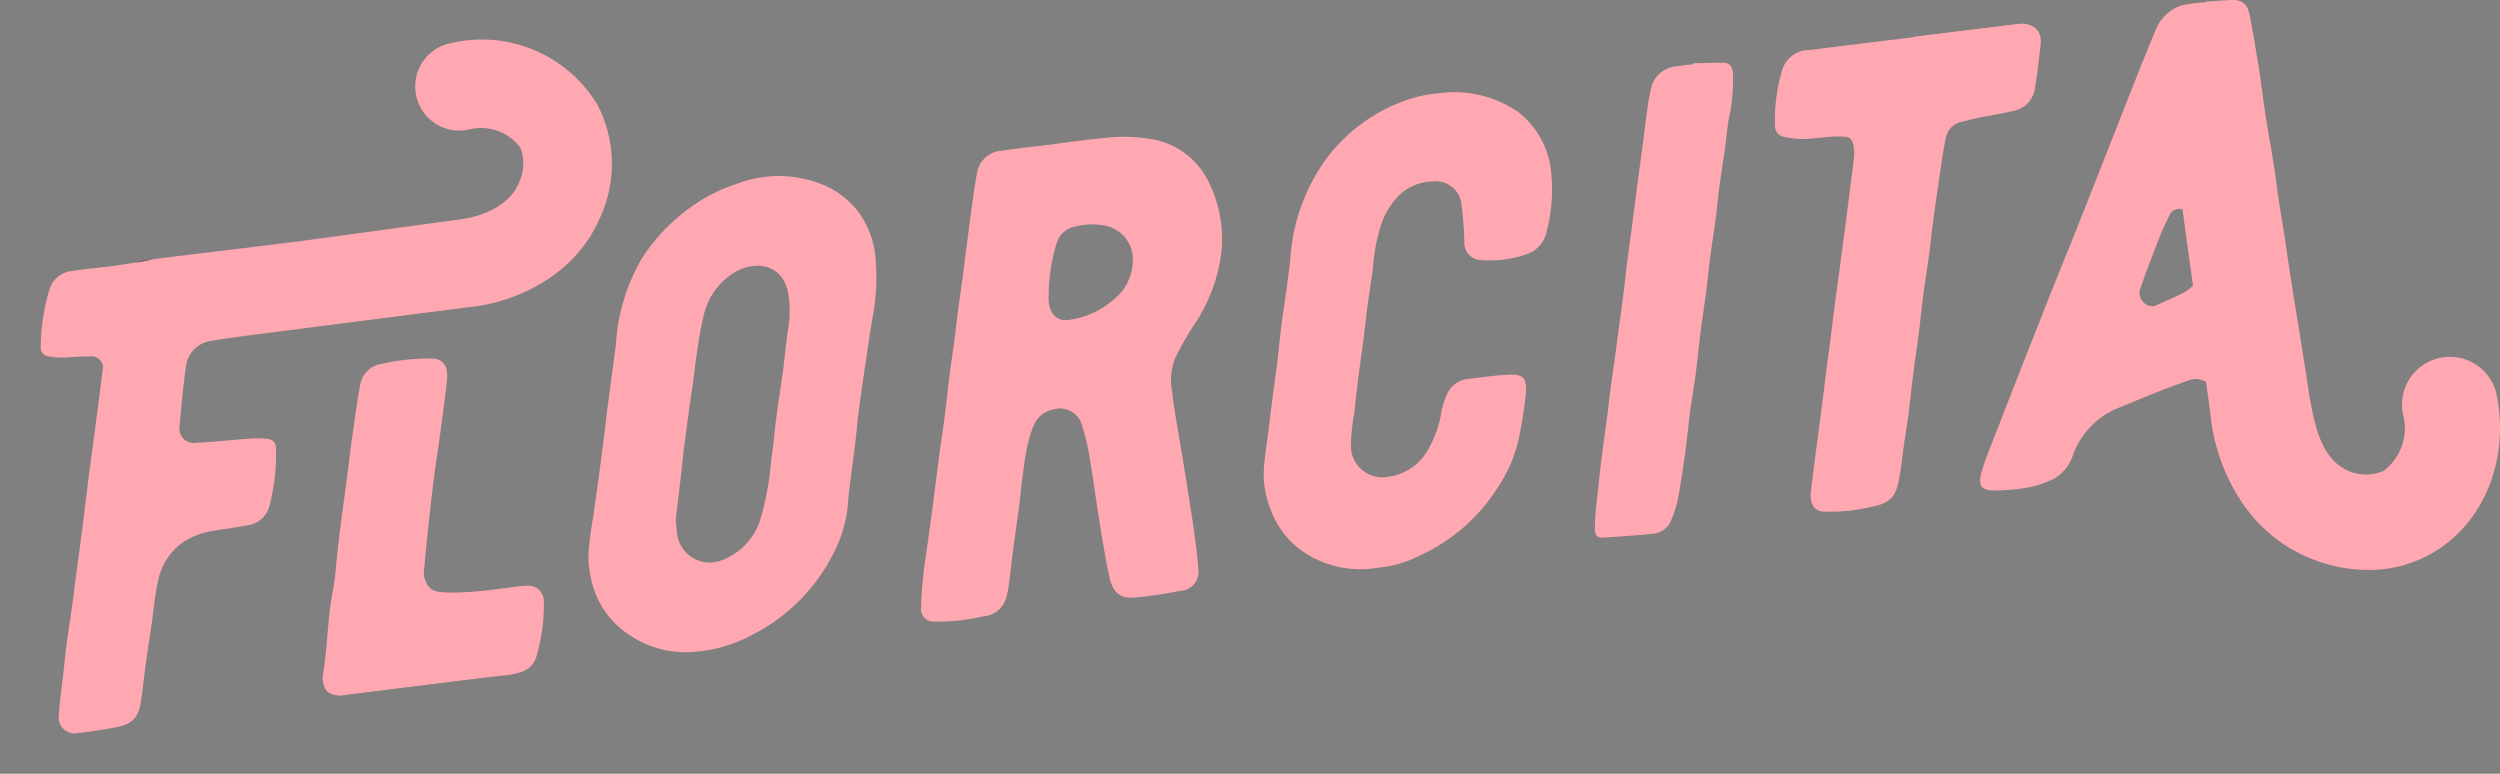
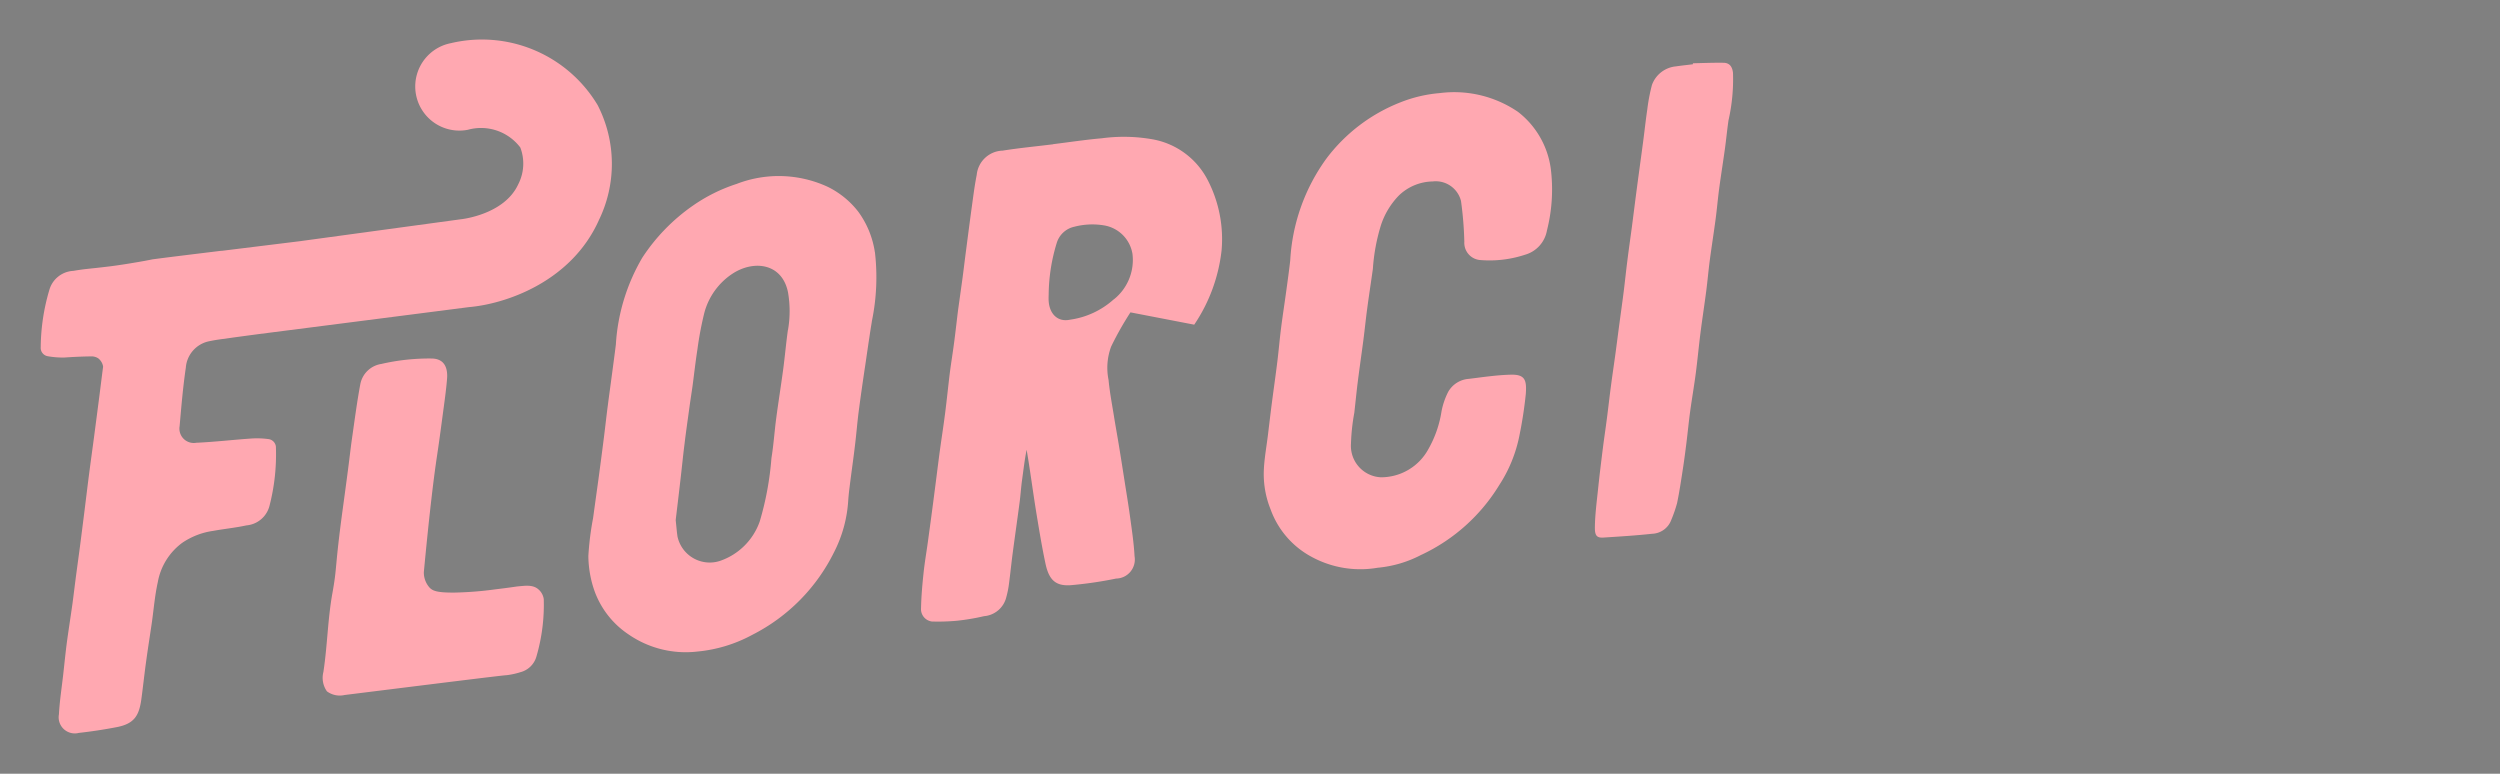
<svg xmlns="http://www.w3.org/2000/svg" width="166.681" height="51.586" viewBox="0 0 166.681 51.586">
  <rect x="0" y="0" width="166.681" height="51.586" fill="#808080" stroke="none" />
  <defs>
    <clipPath id="a">
      <rect width="166.681" height="51.586" fill="none" />
    </clipPath>
  </defs>
  <g clip-path="url(#a)">
    <path d="M13.073,38.061c-.319.066-.73.142-1.215.221a.091.091,0,0,0,.031-.007,11.322,11.322,0,0,1,1.184-.214" transform="translate(-5.625 -18.054)" fill="#fff" />
-     <path d="M135.046,29.882a11.037,11.037,0,0,0,1.824-4.956,8.559,8.559,0,0,0-.91-4.655,5.156,5.156,0,0,0-3.672-2.744,11.033,11.033,0,0,0-3.4-.073c-1.083.094-2.17.26-3.253.394v.007c-1.125.139-2.246.246-3.367.423a1.791,1.791,0,0,0-1.724,1.616c-.135.679-.221,1.36-.315,2.042-.135.976-.26,1.948-.387,2.924-.083.633-.159,1.266-.242,1.9-.1.72-.2,1.436-.3,2.156-.086.685-.159,1.367-.249,2.052-.09.709-.208,1.419-.3,2.125-.11.9-.2,1.8-.315,2.7s-.256,1.793-.377,2.689c-.135,1.038-.263,2.076-.4,3.114-.121.938-.249,1.876-.377,2.81-.094.685-.214,1.367-.284,2.049-.083.775-.149,1.554-.166,2.325a.833.833,0,0,0,.726.893,14.156,14.156,0,0,0,1.634-.048,14.6,14.6,0,0,0,1.838-.308,1.666,1.666,0,0,0,1.491-1.284,6.145,6.145,0,0,0,.177-.9c.087-.658.152-1.318.239-1.976.149-1.135.315-2.274.464-3.412.062-.467.093-.934.152-1.405.1-.706.177-1.415.319-2.118a7.46,7.46,0,0,1,.446-1.547,1.763,1.763,0,0,1,1.343-1.142,1.519,1.519,0,0,1,1.9,1.055,15.086,15.086,0,0,1,.557,2.457c.232,1.353.408,2.723.627,4.084.193,1.173.384,2.35.63,3.509.235,1.1.685,1.5,1.675,1.437a26.222,26.222,0,0,0,3.035-.443,1.269,1.269,0,0,0,1.229-1.484c-.049-.907-.187-1.8-.308-2.692-.111-.806-.246-1.606-.371-2.409-.118-.754-.236-1.509-.36-2.26-.11-.678-.235-1.349-.342-2.024-.128-.789-.277-1.575-.353-2.374a4.053,4.053,0,0,1,.173-2.225,20.952,20.952,0,0,1,1.287-2.28M129.672,28.2a5.481,5.481,0,0,1-2.91,1.35c-.806.173-1.353-.371-1.419-1.218-.017-.19,0-.384,0-.578a12.021,12.021,0,0,1,.537-3.323,1.574,1.574,0,0,1,1.187-1.083,4.754,4.754,0,0,1,1.983-.083,2.3,2.3,0,0,1,1.879,1.9,3.356,3.356,0,0,1-1.253,3.038" transform="translate(-55.424 -8.235)" fill="#ffa8b1" />
-     <path d="M285.612,26.372a3.19,3.19,0,0,0-6.264,1.218,3.549,3.549,0,0,1-1.284,3.8,2.92,2.92,0,0,1-2.651-.149c-1.586-.89-1.985-3.1-2.3-4.859-.05-.279-.026-.219-.3-1.962q-.192-1.22-.387-2.44c-.114-.727-.239-1.453-.356-2.18s-.221-1.432-.332-2.153c-.115-.754-.218-1.509-.336-2.263s-.252-1.5-.363-2.257-.2-1.543-.325-2.308c-.166-1.055-.363-2.1-.526-3.16-.149-.948-.252-1.91-.4-2.858-.19-1.2-.391-2.395-.609-3.582C269.049.542,268.883-.039,267.9,0c-.574.027-1.149.073-1.724.107V.161a8.636,8.636,0,0,0-1.7.232,2.868,2.868,0,0,0-1.658,1.727c-.568,1.326-1.09,2.661-1.616,4-1.093,2.762-2.17,5.527-3.267,8.285-.865,2.184-1.758,4.357-2.619,6.541q-1.547,3.909-3.067,7.832c-.353.907-.74,1.81-1,2.734-.218.782-.08,1.208.91,1.187a13.388,13.388,0,0,0,2.226-.2,7.056,7.056,0,0,0,1.765-.609,2.925,2.925,0,0,0,1.232-1.64,5.33,5.33,0,0,1,2.935-3.025c1.55-.641,3.1-1.295,4.675-1.834a1.308,1.308,0,0,1,1.232.073l.3,2.2c.221,2.589,1.772,7.354,6.246,9.385A10.317,10.317,0,0,0,277.04,38a8.459,8.459,0,0,0,4.09-1.024c3.537-1.938,5.34-6.2,4.482-10.607M264.6,19.582c-.606.3-1.228.561-1.848.834a.887.887,0,0,1-.9-1.208c.381-1.111.81-2.211,1.236-3.308a15.235,15.235,0,0,1,.671-1.484.72.72,0,0,1,.876-.464l.017.007.7,5.073a2.651,2.651,0,0,1-.747.55" transform="translate(-119.142 0)" fill="#ffa8b1" />
+     <path d="M135.046,29.882a11.037,11.037,0,0,0,1.824-4.956,8.559,8.559,0,0,0-.91-4.655,5.156,5.156,0,0,0-3.672-2.744,11.033,11.033,0,0,0-3.4-.073c-1.083.094-2.17.26-3.253.394v.007c-1.125.139-2.246.246-3.367.423a1.791,1.791,0,0,0-1.724,1.616c-.135.679-.221,1.36-.315,2.042-.135.976-.26,1.948-.387,2.924-.083.633-.159,1.266-.242,1.9-.1.72-.2,1.436-.3,2.156-.086.685-.159,1.367-.249,2.052-.09.709-.208,1.419-.3,2.125-.11.9-.2,1.8-.315,2.7s-.256,1.793-.377,2.689c-.135,1.038-.263,2.076-.4,3.114-.121.938-.249,1.876-.377,2.81-.094.685-.214,1.367-.284,2.049-.083.775-.149,1.554-.166,2.325a.833.833,0,0,0,.726.893,14.156,14.156,0,0,0,1.634-.048,14.6,14.6,0,0,0,1.838-.308,1.666,1.666,0,0,0,1.491-1.284,6.145,6.145,0,0,0,.177-.9c.087-.658.152-1.318.239-1.976.149-1.135.315-2.274.464-3.412.062-.467.093-.934.152-1.405.1-.706.177-1.415.319-2.118c.232,1.353.408,2.723.627,4.084.193,1.173.384,2.35.63,3.509.235,1.1.685,1.5,1.675,1.437a26.222,26.222,0,0,0,3.035-.443,1.269,1.269,0,0,0,1.229-1.484c-.049-.907-.187-1.8-.308-2.692-.111-.806-.246-1.606-.371-2.409-.118-.754-.236-1.509-.36-2.26-.11-.678-.235-1.349-.342-2.024-.128-.789-.277-1.575-.353-2.374a4.053,4.053,0,0,1,.173-2.225,20.952,20.952,0,0,1,1.287-2.28M129.672,28.2a5.481,5.481,0,0,1-2.91,1.35c-.806.173-1.353-.371-1.419-1.218-.017-.19,0-.384,0-.578a12.021,12.021,0,0,1,.537-3.323,1.574,1.574,0,0,1,1.187-1.083,4.754,4.754,0,0,1,1.983-.083,2.3,2.3,0,0,1,1.879,1.9,3.356,3.356,0,0,1-1.253,3.038" transform="translate(-55.424 -8.235)" fill="#ffa8b1" />
    <path d="M93.725,27.409a6.085,6.085,0,0,0-1.1-2.688,5.815,5.815,0,0,0-2.027-1.659,7.782,7.782,0,0,0-6.091-.2,11.063,11.063,0,0,0-2.952,1.474,12.671,12.671,0,0,0-3.333,3.44,12.98,12.98,0,0,0-1.765,5.793c-.086.7-.18,1.391-.273,2.087-.086.661-.18,1.319-.263,1.976-.094.709-.17,1.419-.26,2.128-.118.938-.242,1.872-.367,2.806-.118.858-.239,1.716-.356,2.578a19.5,19.5,0,0,0-.315,2.533,7.3,7.3,0,0,0,.356,2.166A5.872,5.872,0,0,0,77.308,52.9a6.7,6.7,0,0,0,4.558,1.142,9.568,9.568,0,0,0,3.7-1.124,12.267,12.267,0,0,0,5.444-5.513,8.707,8.707,0,0,0,.938-3.416c.031-.481.1-.966.159-1.447.1-.772.211-1.543.3-2.315.09-.733.145-1.471.242-2.208.142-1.087.3-2.173.464-3.26.4-2.761.381-2.492.415-2.758a14.436,14.436,0,0,0,.2-4.6m-5.8,5.194c-.125.886-.2,1.776-.319,2.661-.145,1.076-.318,2.153-.46,3.225-.118.886-.173,1.772-.319,2.658a20.214,20.214,0,0,1-.778,4.219,4.272,4.272,0,0,1-2.668,2.643,2.2,2.2,0,0,1-2.817-1.626c-.052-.343-.076-.7-.121-1.1.111-.927.229-1.9.339-2.879.083-.713.152-1.422.242-2.132.1-.848.225-1.692.339-2.54.063-.453.135-.91.2-1.364.11-.82.2-1.644.329-2.467a22.713,22.713,0,0,1,.46-2.436,4.511,4.511,0,0,1,1.862-2.6c1.412-.935,3.319-.73,3.717,1.228a7.386,7.386,0,0,1,0,2.513" transform="translate(-35.396 -10.599)" fill="#ffa8b1" />
    <path d="M170.825,42.56a12.078,12.078,0,0,0,5.163-4.627,9.358,9.358,0,0,0,1.355-3.326,27.7,27.7,0,0,0,.424-2.763c.066-.916-.045-1.307-.988-1.285s-1.87.163-2.806.278a1.72,1.72,0,0,0-1.376.858,4.882,4.882,0,0,0-.45,1.313,7.355,7.355,0,0,1-.879,2.519A3.588,3.588,0,0,1,168.1,37.4a2.1,2.1,0,0,1-1.989-2.251,13.487,13.487,0,0,1,.222-2.049c.078-.683.143-1.367.229-2.051.12-.948.259-1.9.382-2.844.087-.67.153-1.34.243-2.011.12-.9.258-1.793.384-2.689a12.653,12.653,0,0,1,.534-2.9,5.107,5.107,0,0,1,1.207-2,3.329,3.329,0,0,1,2.243-.929,1.736,1.736,0,0,1,1.891,1.3,23.751,23.751,0,0,1,.222,2.723,1.153,1.153,0,0,0,1.006,1.212,7.546,7.546,0,0,0,3.031-.346,2.051,2.051,0,0,0,1.471-1.618,11.128,11.128,0,0,0,.254-4.141,5.765,5.765,0,0,0-2.178-3.766,7.54,7.54,0,0,0-5.231-1.254,9.091,9.091,0,0,0-2.573.6,11.359,11.359,0,0,0-4.967,3.753,12.738,12.738,0,0,0-2.42,6.8c-.078.695-.176,1.39-.271,2.085-.112.821-.24,1.64-.344,2.46-.093.736-.154,1.471-.245,2.207-.114.924-.247,1.847-.367,2.771-.088.683-.168,1.366-.251,2.049-.1.836-.26,1.677-.286,2.506a6.3,6.3,0,0,0,.454,2.521,5.828,5.828,0,0,0,2.7,3.147,6.79,6.79,0,0,0,4.437.746,7.756,7.756,0,0,0,2.936-.874" transform="translate(-76.038 -5.578)" fill="#ffa8b1" />
    <path d="M42.351,17.144C40.479,21.265,36.08,22.7,33.7,22.9q-6.987.9-13.977,1.793c-1.035.138-1.866.249-2.291.315a11.193,11.193,0,0,0-1.121.183,1.948,1.948,0,0,0-1.481,1.747c-.19,1.295-.3,2.592-.412,3.887a.959.959,0,0,0,1.114,1.118c1.225-.055,2.454-.2,3.679-.284a5.725,5.725,0,0,1,1.118.038.567.567,0,0,1,.509.588,13.7,13.7,0,0,1-.422,3.835,1.741,1.741,0,0,1-1.544,1.332c-.737.159-1.484.232-2.225.367a4.855,4.855,0,0,0-2.063.8,4.167,4.167,0,0,0-1.623,2.623c-.2.9-.27,1.813-.4,2.72-.128.872-.267,1.744-.384,2.612-.114.824-.2,1.644-.312,2.468-.149,1.083-.464,1.63-1.626,1.858-.844.162-1.692.294-2.54.387a1.075,1.075,0,0,1-1.329-1.239c.048-.9.19-1.8.291-2.7.079-.706.149-1.416.242-2.125.115-.844.25-1.689.367-2.533.09-.661.166-1.319.253-1.976.094-.7.19-1.391.28-2.087s.18-1.419.27-2.128c.107-.858.211-1.72.322-2.578.094-.723.194-1.447.291-2.17q.192-1.459.381-2.921c.083-.654.163-1.308.249-1.962,0,0,0,0,0,0a.87.87,0,0,0-.325-.554.825.825,0,0,0-.513-.128c-.726.007-1.419.052-1.723.073a5.645,5.645,0,0,1-1.114-.083.566.566,0,0,1-.485-.609,13.793,13.793,0,0,1,.575-3.814,1.751,1.751,0,0,1,1.6-1.27c.778-.135,1.087-.138,2.236-.277.47-.055.816-.107,1.215-.169.214-.035.418-.066.609-.1.485-.08.9-.156,1.215-.222h0l.391-.052c1.405-.18,2.813-.35,4.218-.522v.007L22.47,18.5l.045-.007,10.645-1.45c.011,0,2.9-.291,3.835-2.336a3.016,3.016,0,0,0,.138-2.447,3.284,3.284,0,0,0-3.5-1.184A2.942,2.942,0,0,1,32.505,5.3a8.992,8.992,0,0,1,9.783,4.132,8.565,8.565,0,0,1,.063,7.707" transform="translate(-2.441 -2.423)" fill="#ffa8b1" />
-     <path d="M18.218,32.915c-.319.066-.73.142-1.215.221a.091.091,0,0,0,.031-.007,11.321,11.321,0,0,1,1.184-.214" transform="translate(-8.066 -15.613)" fill="#380009" />
-     <path d="M234.392,3.911l-.5.062c-2.142.264-4.285.518-6.426.795a1.885,1.885,0,0,0-1.9,1.5,11.516,11.516,0,0,0-.439,3.519.734.734,0,0,0,.556.763,6.289,6.289,0,0,0,1.422.151c.712-.017,1.438-.161,2.148-.165.85-.005.977.037,1.118.639a2.992,2.992,0,0,1,0,.957c-.082.772-.191,1.545-.29,2.318-.108.846-.213,1.693-.324,2.539-.1.732-.2,1.463-.295,2.195s-.2,1.469-.3,2.2c-.11.848-.212,1.7-.321,2.544-.094.734-.193,1.468-.287,2.2-.089.695-.172,1.39-.261,2.085s-.183,1.418-.276,2.127c-.09.683-.183,1.367-.271,2.051-.075.583-.146,1.166-.216,1.749-.089.734.107,1.351.791,1.4a10.776,10.776,0,0,0,1.709-.052c.509-.049,1.021-.158,1.53-.259,1.268-.252,1.616-.679,1.835-1.815.143-.743.213-1.49.321-2.236.1-.707.22-1.413.312-2.12.114-.886.2-1.773.313-2.659.118-.924.26-1.848.378-2.772.113-.886.2-1.771.313-2.657s.265-1.766.385-2.65c.09-.661.146-1.323.235-1.984q.22-1.631.465-3.263c.119-.8.222-1.594.394-2.385a1.331,1.331,0,0,1,1-1.115c.4-.1.8-.207,1.2-.289.747-.153,1.5-.262,2.244-.439a1.79,1.79,0,0,0,1.5-1.488c.159-1,.278-2,.388-3s-.652-1.429-1.525-1.324c-2.31.278-4.62.567-6.93.852Z" transform="translate(-106.786 -1.435)" fill="#ffa8b1" />
    <path d="M53.207,66.584a5.049,5.049,0,0,0,.915-.2A1.5,1.5,0,0,0,55.2,65.3a12.272,12.272,0,0,0,.477-3.79,1.041,1.041,0,0,0-.357-.649c-.385-.34-.934-.232-1.423-.192,0,0-.6.092-1.424.189a23.429,23.429,0,0,1-2.743.219c-1.139.008-1.434-.108-1.648-.313a1.516,1.516,0,0,1-.4-1.047c.4-4.228.687-6.489.884-7.786.162-1.072.3-2.148.445-3.223.085-.633.171-1.268.22-1.9s-.118-1.313-1.006-1.337a14.18,14.18,0,0,0-3.378.363,1.68,1.68,0,0,0-1.4,1.349c-.222,1.182-.374,2.368-.545,3.552-.1.7-.176,1.391-.267,2.087-.168,1.284-.289,2.168-.35,2.612-.561,4.126-.366,3.849-.7,5.691-.312,1.734-.333,3.509-.6,5.25a1.555,1.555,0,0,0,.238,1.288,1.438,1.438,0,0,0,1.18.242c6.992-.87,10.488-1.306,10.8-1.321" transform="translate(-19.424 -21.568)" fill="#ffa8b1" />
    <path d="M208.828,8.059c-.374.046-.749.085-1.123.14A1.887,1.887,0,0,0,206.1,9.441a12.473,12.473,0,0,0-.312,1.648c-.107.722-.183,1.444-.279,2.167-.141,1.062-.289,2.124-.429,3.186-.11.835-.213,1.67-.322,2.506-.1.745-.207,1.491-.3,2.236-.087.684-.157,1.369-.243,2.054-.094.745-.2,1.489-.3,2.234-.085.644-.167,1.288-.254,1.933-.095.694-.2,1.388-.291,2.083-.1.747-.182,1.5-.28,2.243-.085.656-.185,1.313-.267,1.969-.109.875-.217,1.749-.308,2.623s-.207,1.733-.219,2.59c-.008.583.128.735.6.7,1.07-.069,2.142-.134,3.213-.251a1.415,1.415,0,0,0,1.288-.942,8.943,8.943,0,0,0,.381-1.106c.158-.766.271-1.536.389-2.3.09-.581.164-1.163.237-1.745.087-.7.153-1.392.248-2.088.114-.834.26-1.668.369-2.5.118-.9.2-1.8.314-2.7.119-.935.264-1.869.385-2.8.089-.684.147-1.367.237-2.051.122-.92.269-1.841.391-2.762.089-.672.145-1.345.235-2.017.118-.884.261-1.768.383-2.652.087-.632.146-1.265.239-1.9a12.435,12.435,0,0,0,.3-3.169c-.046-.408-.224-.662-.631-.67-.676-.012-1.359.019-2.039.033l-.006.067" transform="translate(-95.962 -3.774)" fill="#ffa8b1" />
  </g>
</svg>